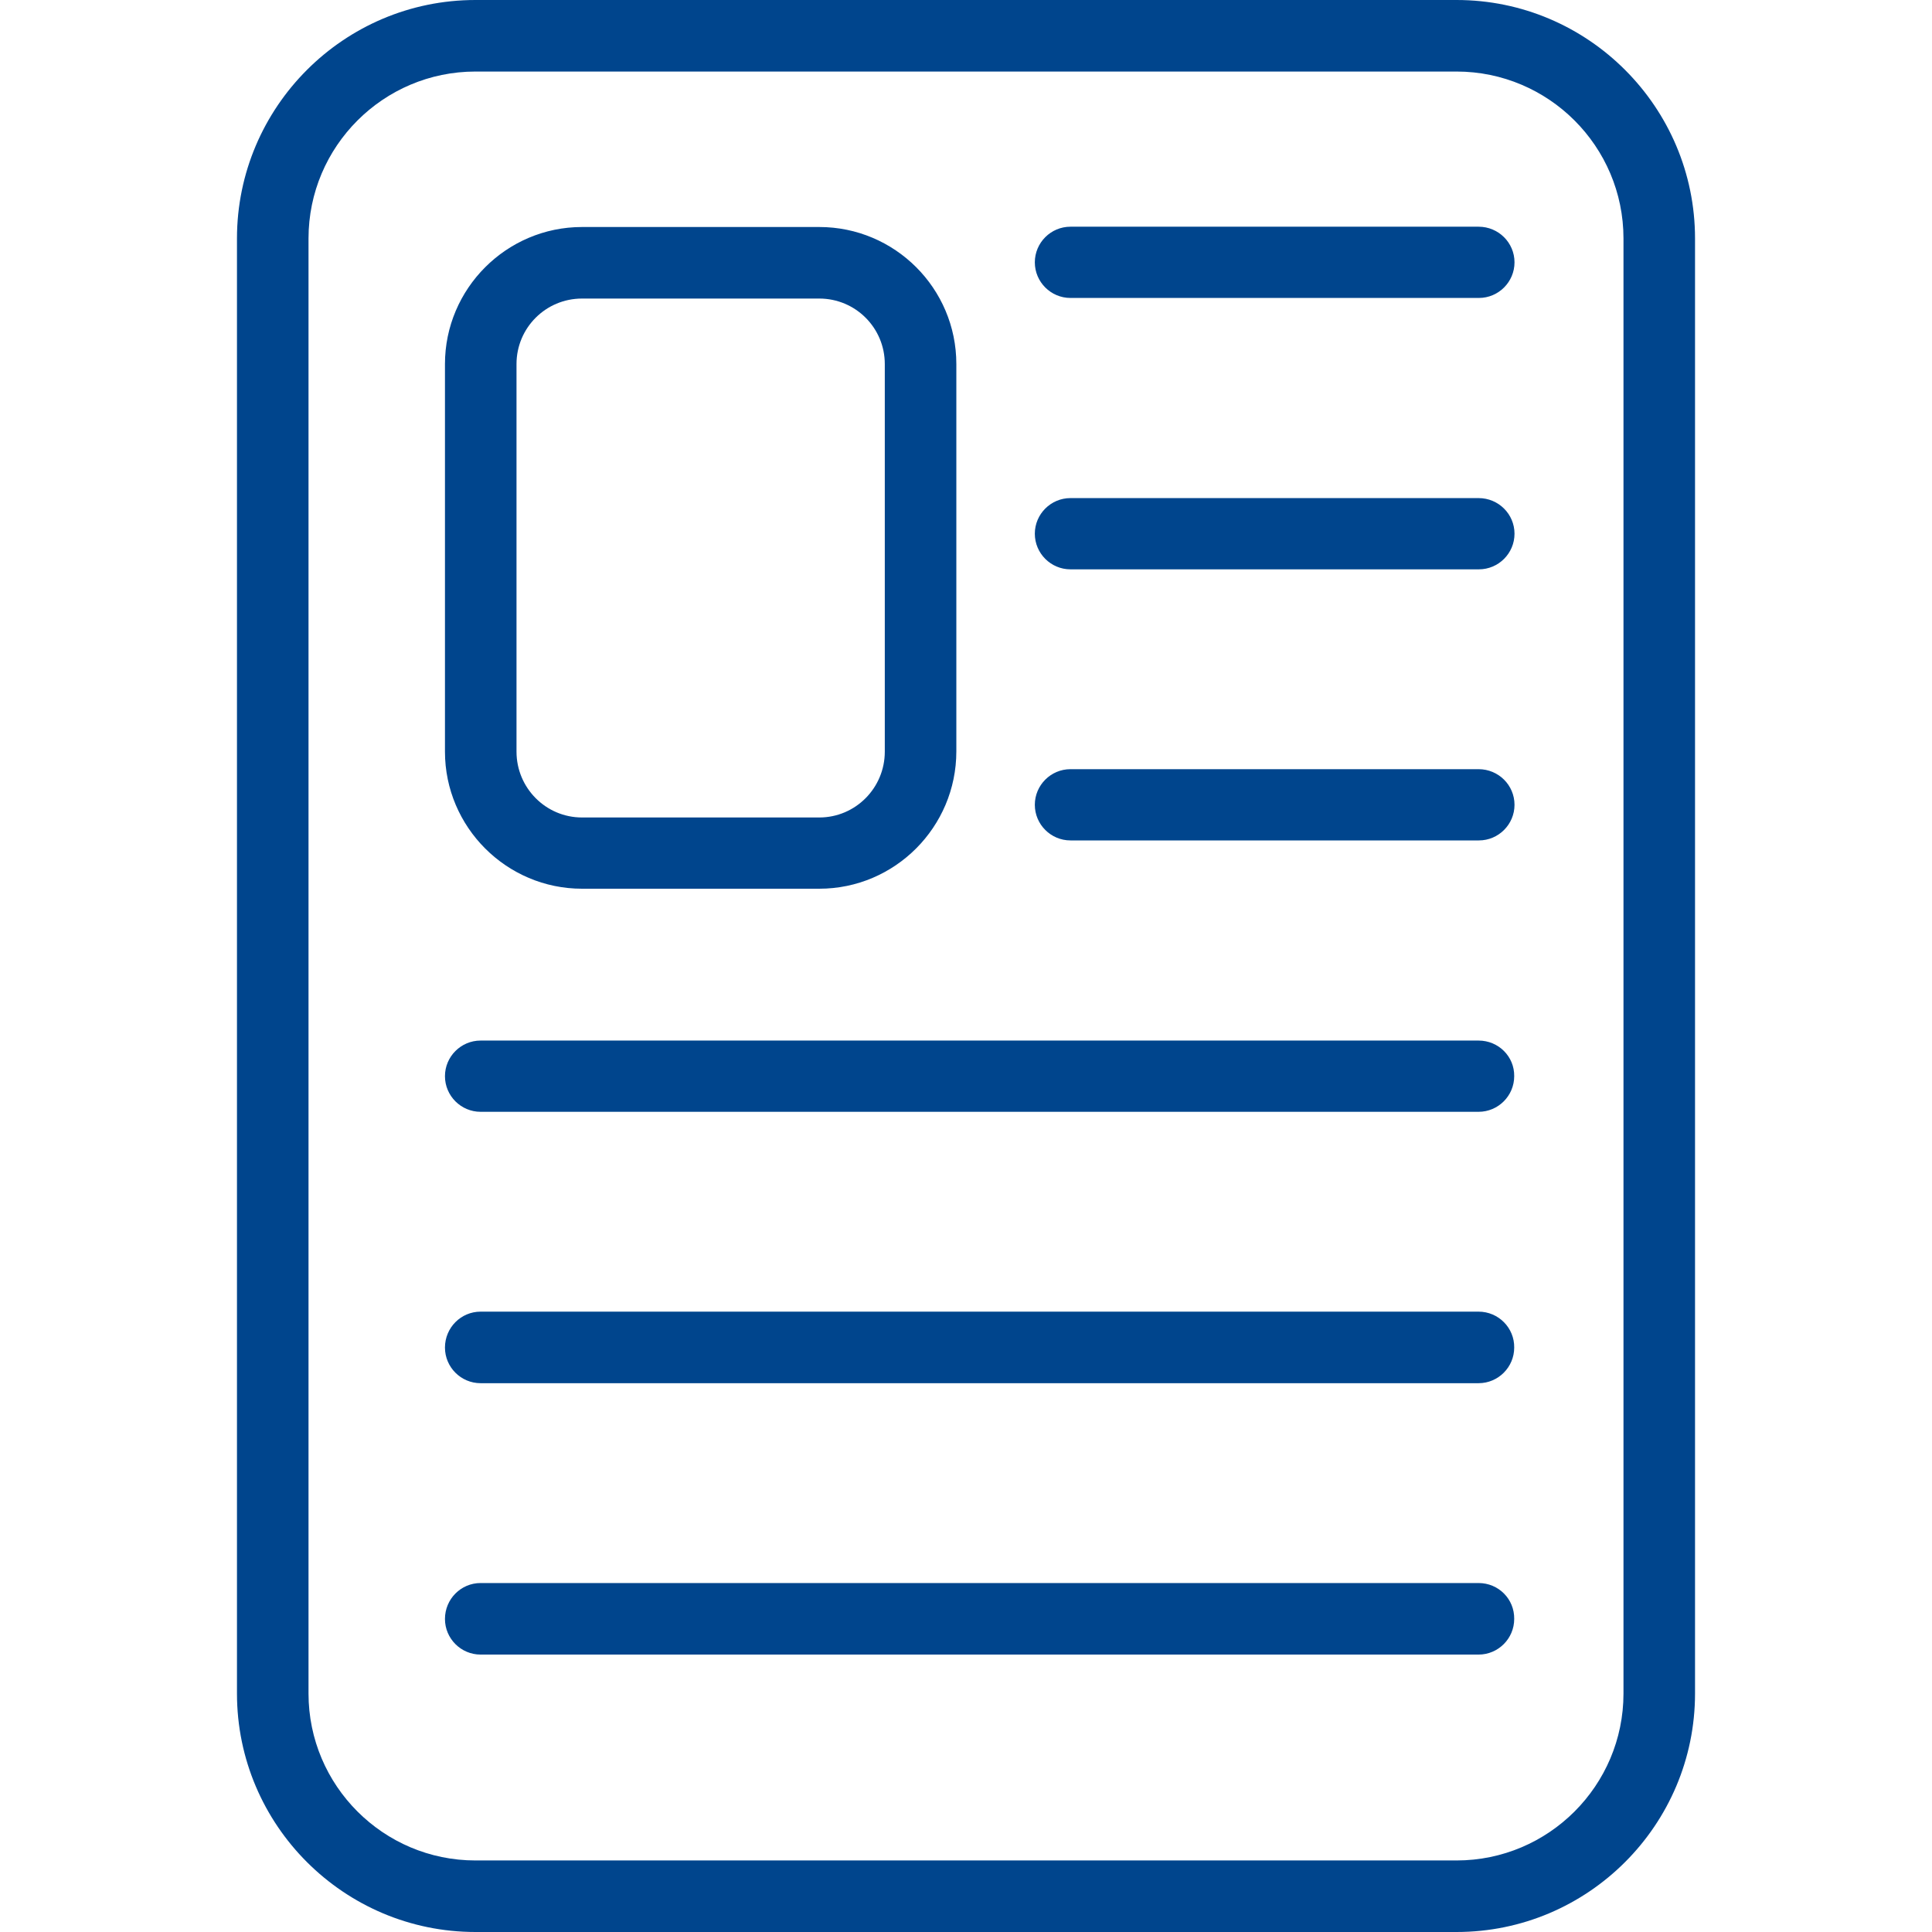
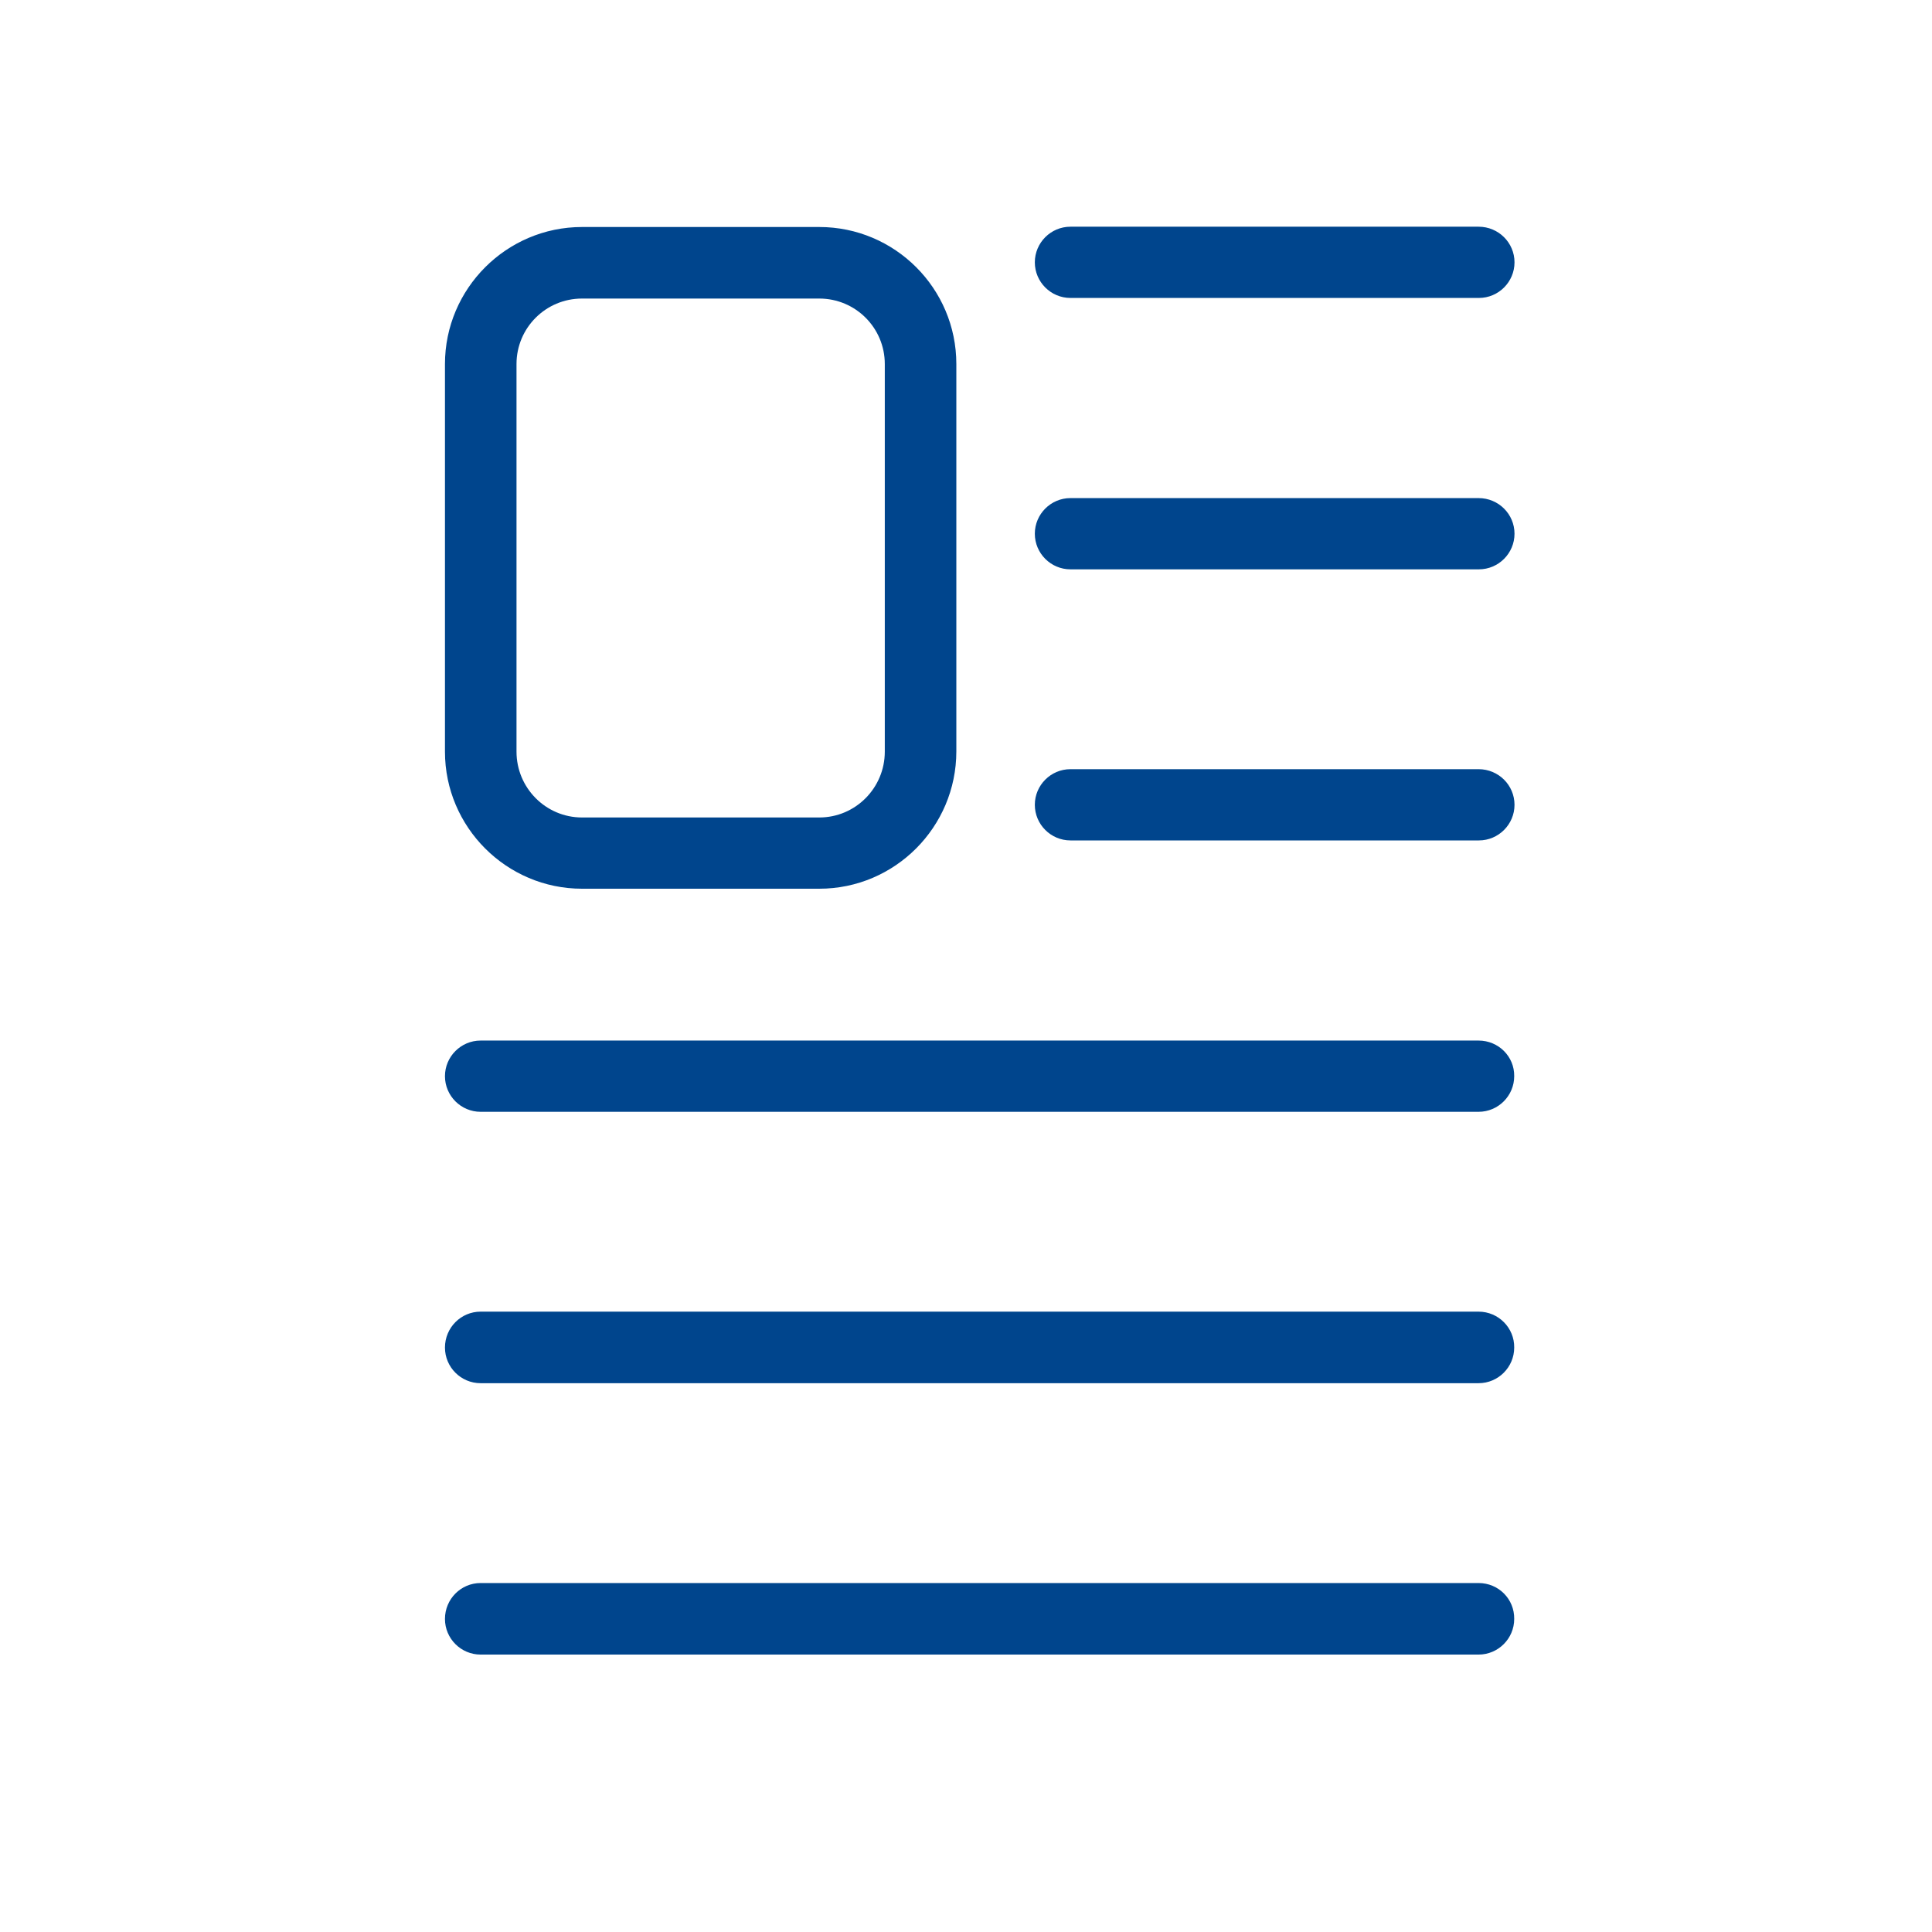
<svg xmlns="http://www.w3.org/2000/svg" id="SvgjsSvg1033" width="288" height="288" version="1.1">
  <defs id="SvgjsDefs1034" />
  <g id="SvgjsG1035">
    <svg enable-background="new 0 0 64 64" viewBox="0 0 64 64" width="288" height="288">
-       <path d="M48.25,0h-32.5c-4.36,0-7.9,3.55-7.9,7.9V56.1c0,4.36,3.55,7.9,7.9,7.9h32.5c4.36,0,7.9-3.55,7.9-7.9V7.9  C56.15,3.55,52.61,0,48.25,0z M53.78,56.1c0,3.05-2.48,5.53-5.53,5.53h-32.5c-3.05,0-5.53-2.48-5.53-5.53V7.9   c0-3.05,2.48-5.53,5.53-5.53h32.5c3.05,0,5.53,2.48,5.53,5.53V56.1z" fill="#00458d" class="color000 svgShape" />
      <path d="M19.28 29.44h7.86c2.5 0 4.54-2.04 4.54-4.55V12.06c0-2.51-2.04-4.54-4.54-4.54h-7.86c-2.5 0-4.54 2.04-4.54 4.54V24.9C14.74 27.4 16.78 29.44 19.28 29.44zM17.11 12.06c0-1.2.97-2.17 2.17-2.17h7.86c1.2 0 2.17.97 2.17 2.17V24.9c0 1.2-.97 2.18-2.17 2.18h-7.86c-1.2 0-2.17-.98-2.17-2.18V12.06zM48.98 7.51H35.46c-.65 0-1.18.53-1.18 1.18 0 .65.53 1.18 1.18 1.18h13.53c.65 0 1.18-.53 1.18-1.18C50.17 8.04 49.64 7.51 48.98 7.51zM48.98 16.5H35.46c-.65 0-1.18.53-1.18 1.18 0 .65.53 1.18 1.18 1.18h13.53c.65 0 1.18-.53 1.18-1.18C50.17 17.03 49.64 16.5 48.98 16.5zM48.98 25.48H35.46c-.65 0-1.18.53-1.18 1.18 0 .65.53 1.18 1.18 1.18h13.53c.65 0 1.18-.53 1.18-1.18C50.17 26.01 49.64 25.48 48.98 25.48zM48.98 34.47H15.92c-.65 0-1.18.53-1.18 1.18 0 .65.53 1.18 1.18 1.18h33.06c.65 0 1.18-.53 1.18-1.18C50.17 35 49.64 34.47 48.98 34.47zM48.98 43.45H15.92c-.65 0-1.18.53-1.18 1.19 0 .65.53 1.18 1.18 1.18h33.06c.65 0 1.18-.53 1.18-1.18C50.17 43.99 49.64 43.45 48.98 43.45zM48.98 52.44H15.92c-.65 0-1.18.53-1.18 1.19 0 .65.53 1.18 1.18 1.18h33.06c.65 0 1.18-.53 1.18-1.18C50.17 52.97 49.64 52.44 48.98 52.44z" fill="#00458d" class="color000 svgShape" />
    </svg>
  </g>
</svg>